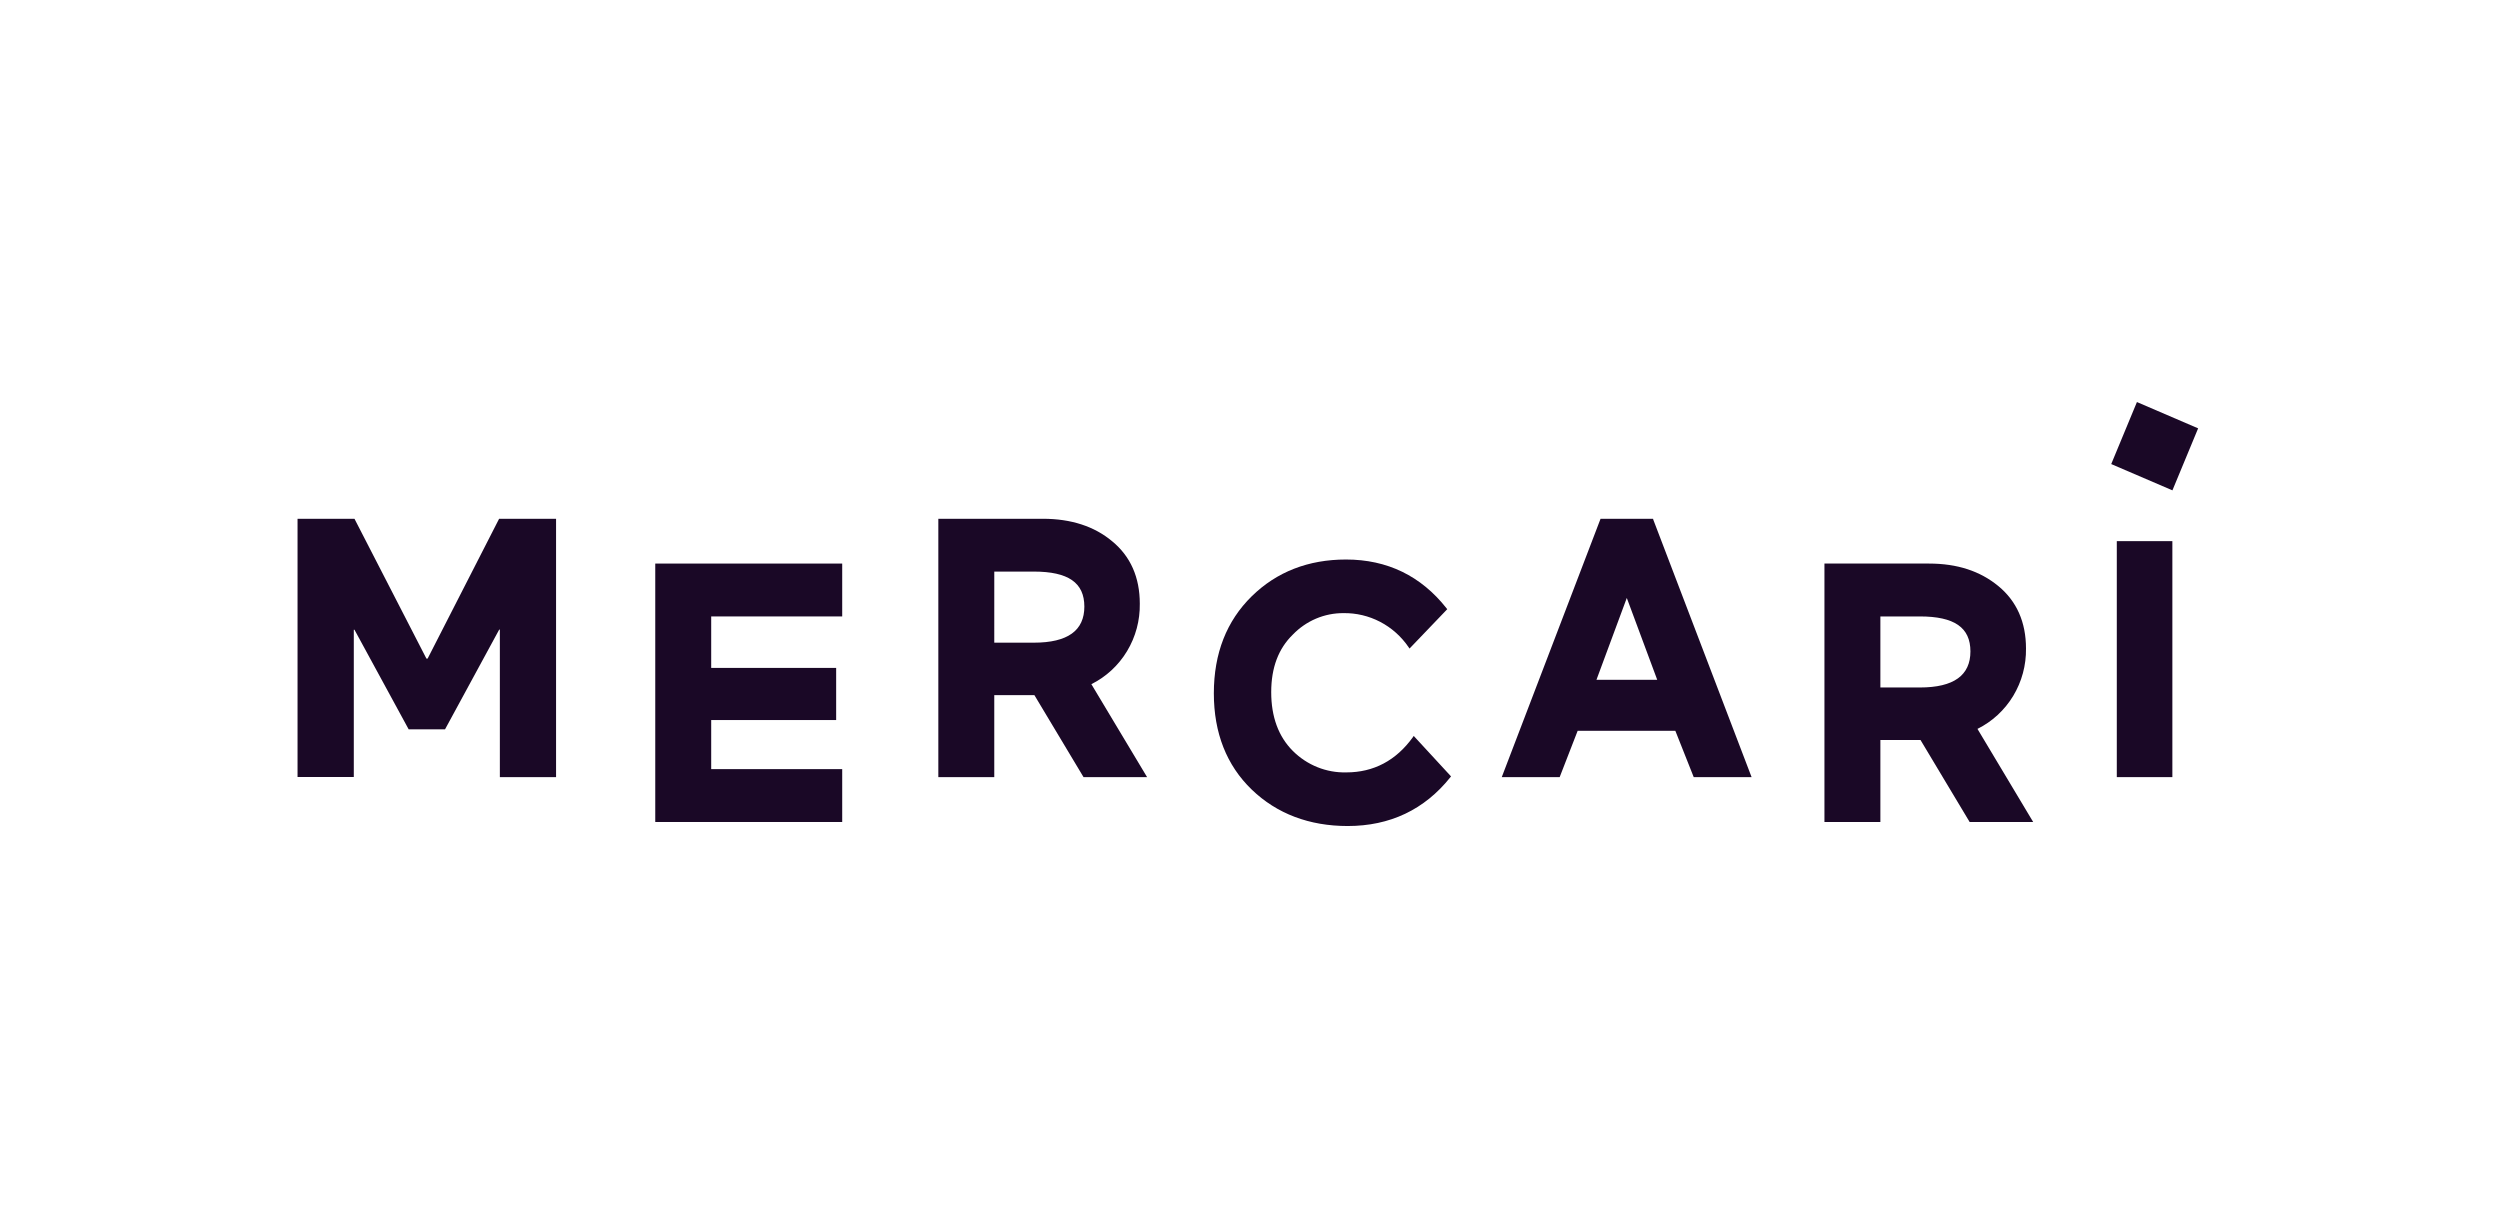
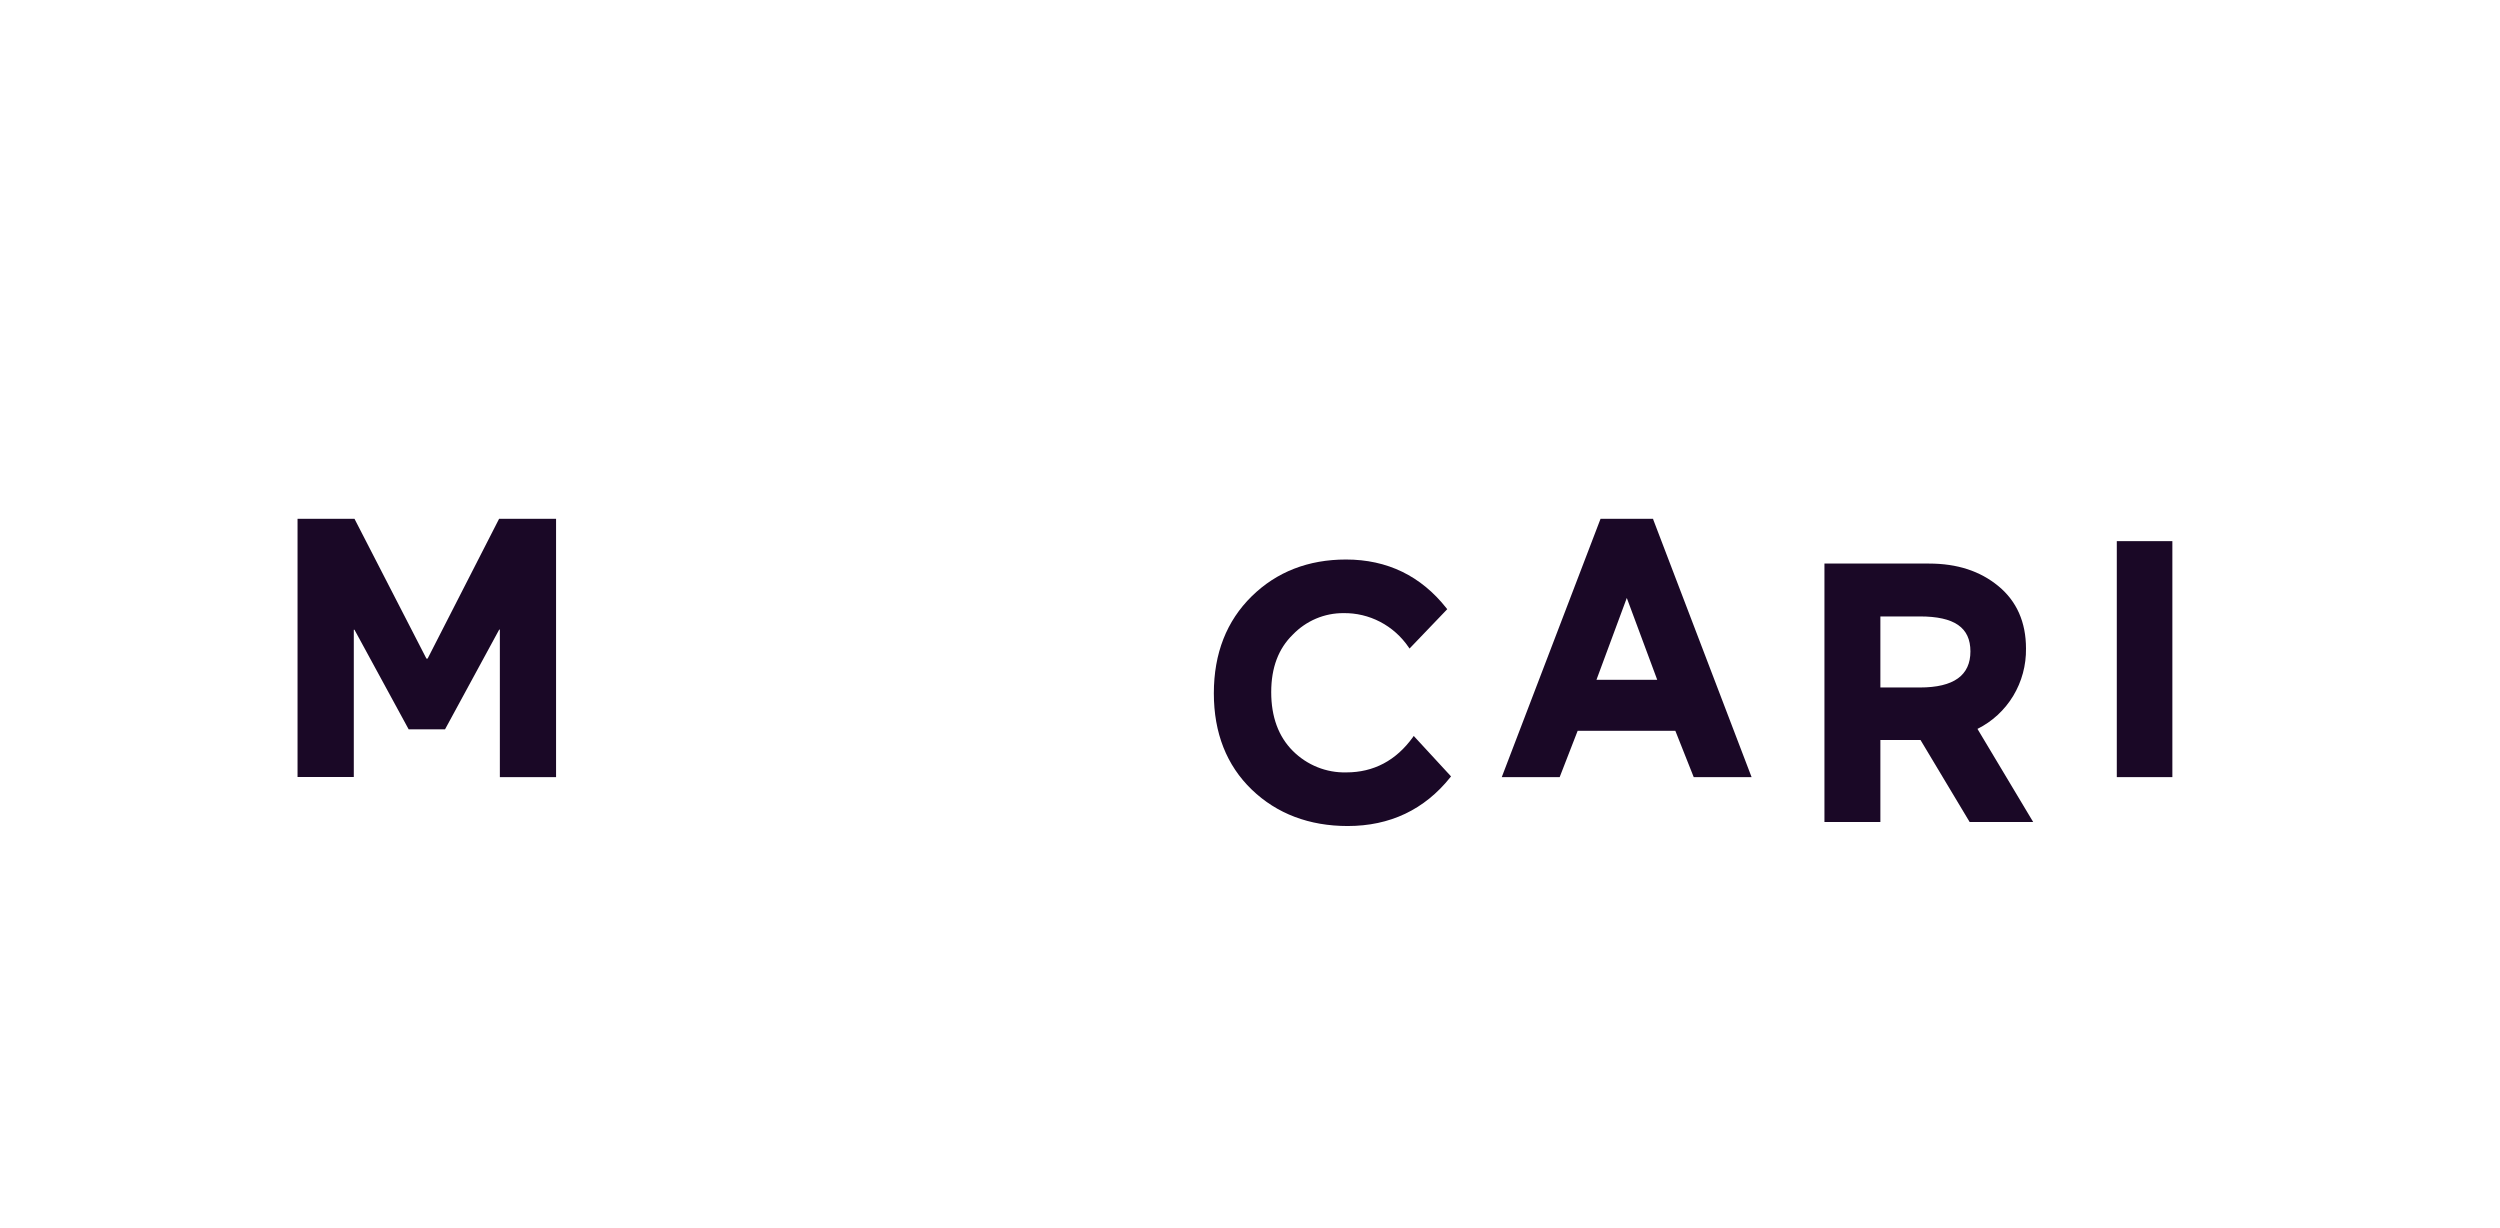
<svg xmlns="http://www.w3.org/2000/svg" width="171" height="84" viewBox="0 0 171 84" fill="none">
-   <path d="M144.408 31.742L146.166 27.5L150.352 29.299L148.594 33.54L144.408 31.742Z" fill="#1A0826" />
-   <path fill-rule="evenodd" clip-rule="evenodd" d="M77.962 41.292C77.962 39.491 77.328 38.056 76.076 37.026C74.856 36.002 73.261 35.484 71.338 35.484H64.182V53.156H68.008V47.549H70.754L74.114 53.156H78.461L74.649 46.797C75.658 46.295 76.505 45.511 77.092 44.536C77.679 43.561 77.981 42.435 77.962 41.292ZM68.009 39.096H70.71C73.071 39.096 74.17 39.858 74.17 41.491C74.17 43.123 73.042 43.959 70.711 43.959H68.008L68.009 39.096Z" fill="#1A0826" />
-   <path d="M57.607 56.224V52.608H48.646V49.251H57.193V45.685H48.646V42.164H57.607V38.548H44.82V56.224H57.607Z" fill="#1A0826" />
  <path d="M92.087 52.832C93.957 52.832 95.488 52.021 96.638 50.429L96.699 50.338L99.25 53.105L99.196 53.174C97.431 55.381 95.069 56.5 92.178 56.5C89.566 56.5 87.336 55.665 85.618 54.007C83.9 52.35 83.027 50.135 83.027 47.426C83.027 44.679 83.907 42.469 85.615 40.789C87.323 39.112 89.493 38.271 92.066 38.271C94.885 38.271 97.196 39.392 98.936 41.599L98.991 41.669L96.412 44.361L96.344 44.262C95.846 43.532 95.18 42.939 94.403 42.534C93.627 42.129 92.765 41.924 91.893 41.938C91.249 41.934 90.61 42.062 90.015 42.314C89.421 42.567 88.881 42.938 88.43 43.406C87.448 44.362 86.951 45.661 86.951 47.346C86.951 49.032 87.448 50.382 88.43 51.363C88.912 51.845 89.484 52.223 90.112 52.475C90.74 52.728 91.412 52.849 92.087 52.832Z" fill="#1A0826" />
  <path fill-rule="evenodd" clip-rule="evenodd" d="M113.07 35.484H109.478L102.772 53.02L102.721 53.156H106.681L107.911 49.989H114.594L115.851 53.156H119.809L113.085 35.546L113.07 35.484ZM113.354 46.498H109.198L111.273 40.9L113.354 46.498Z" fill="#1A0826" />
  <path fill-rule="evenodd" clip-rule="evenodd" d="M136.691 40.091C137.942 41.121 138.578 42.557 138.578 44.357C138.595 45.501 138.292 46.625 137.704 47.599C137.116 48.573 136.267 49.356 135.258 49.856L139.069 56.224H134.723L131.362 50.614H128.618V56.224H124.792V38.548H131.952C133.876 38.548 135.441 39.061 136.691 40.091ZM131.319 42.164H128.618V47.024H131.319C133.646 47.024 134.777 46.189 134.777 44.556C134.777 42.923 133.68 42.164 131.319 42.164Z" fill="#1A0826" />
  <path d="M144.789 37.014H148.59V53.155H144.789V37.014Z" fill="#1A0826" />
  <path d="M29.248 45.05L34.139 35.484H38.035V53.156H34.19V43.065H34.145L30.44 49.887H27.953L24.246 43.075H24.2V53.147H20.352V35.484H24.246L29.168 45.05H29.248Z" fill="#1A0826" />
</svg>